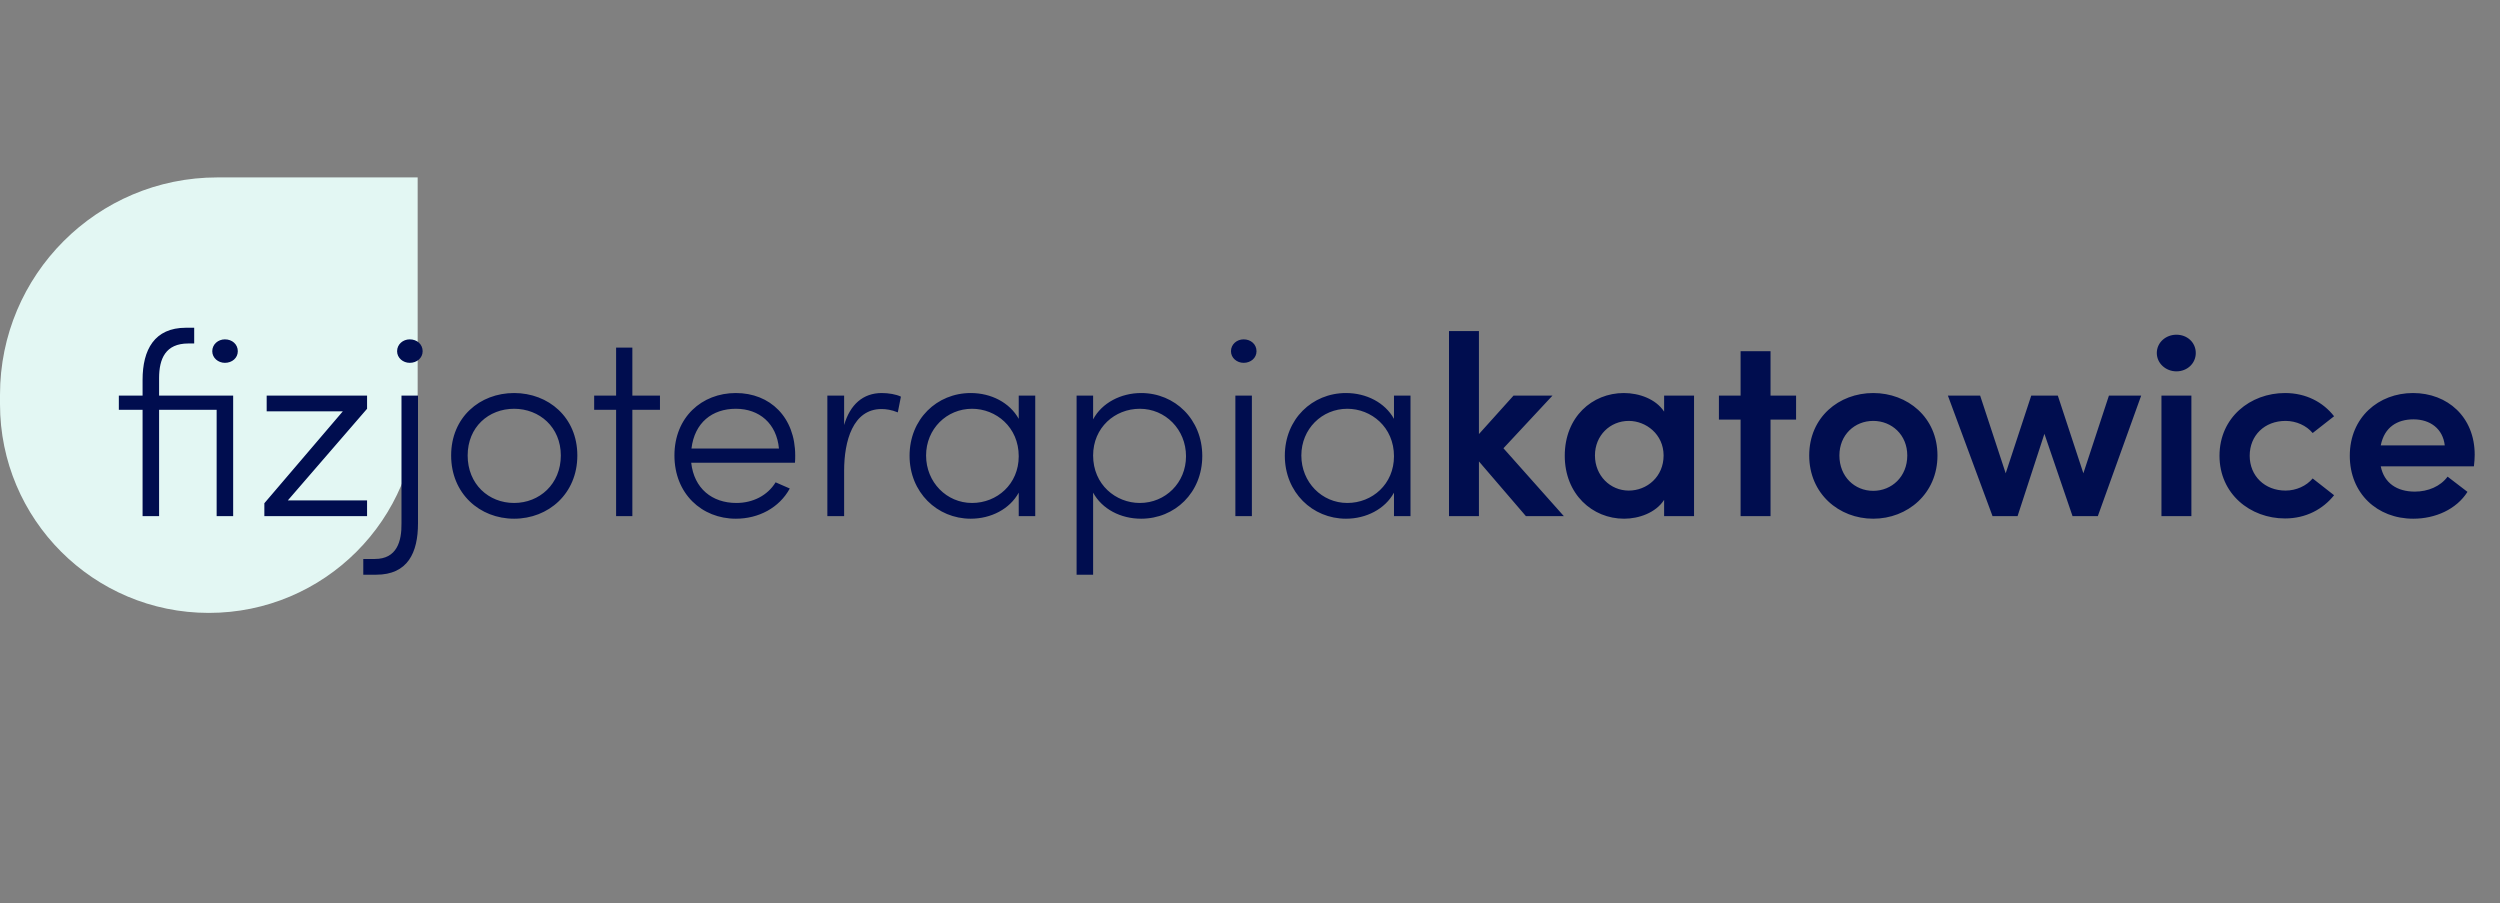
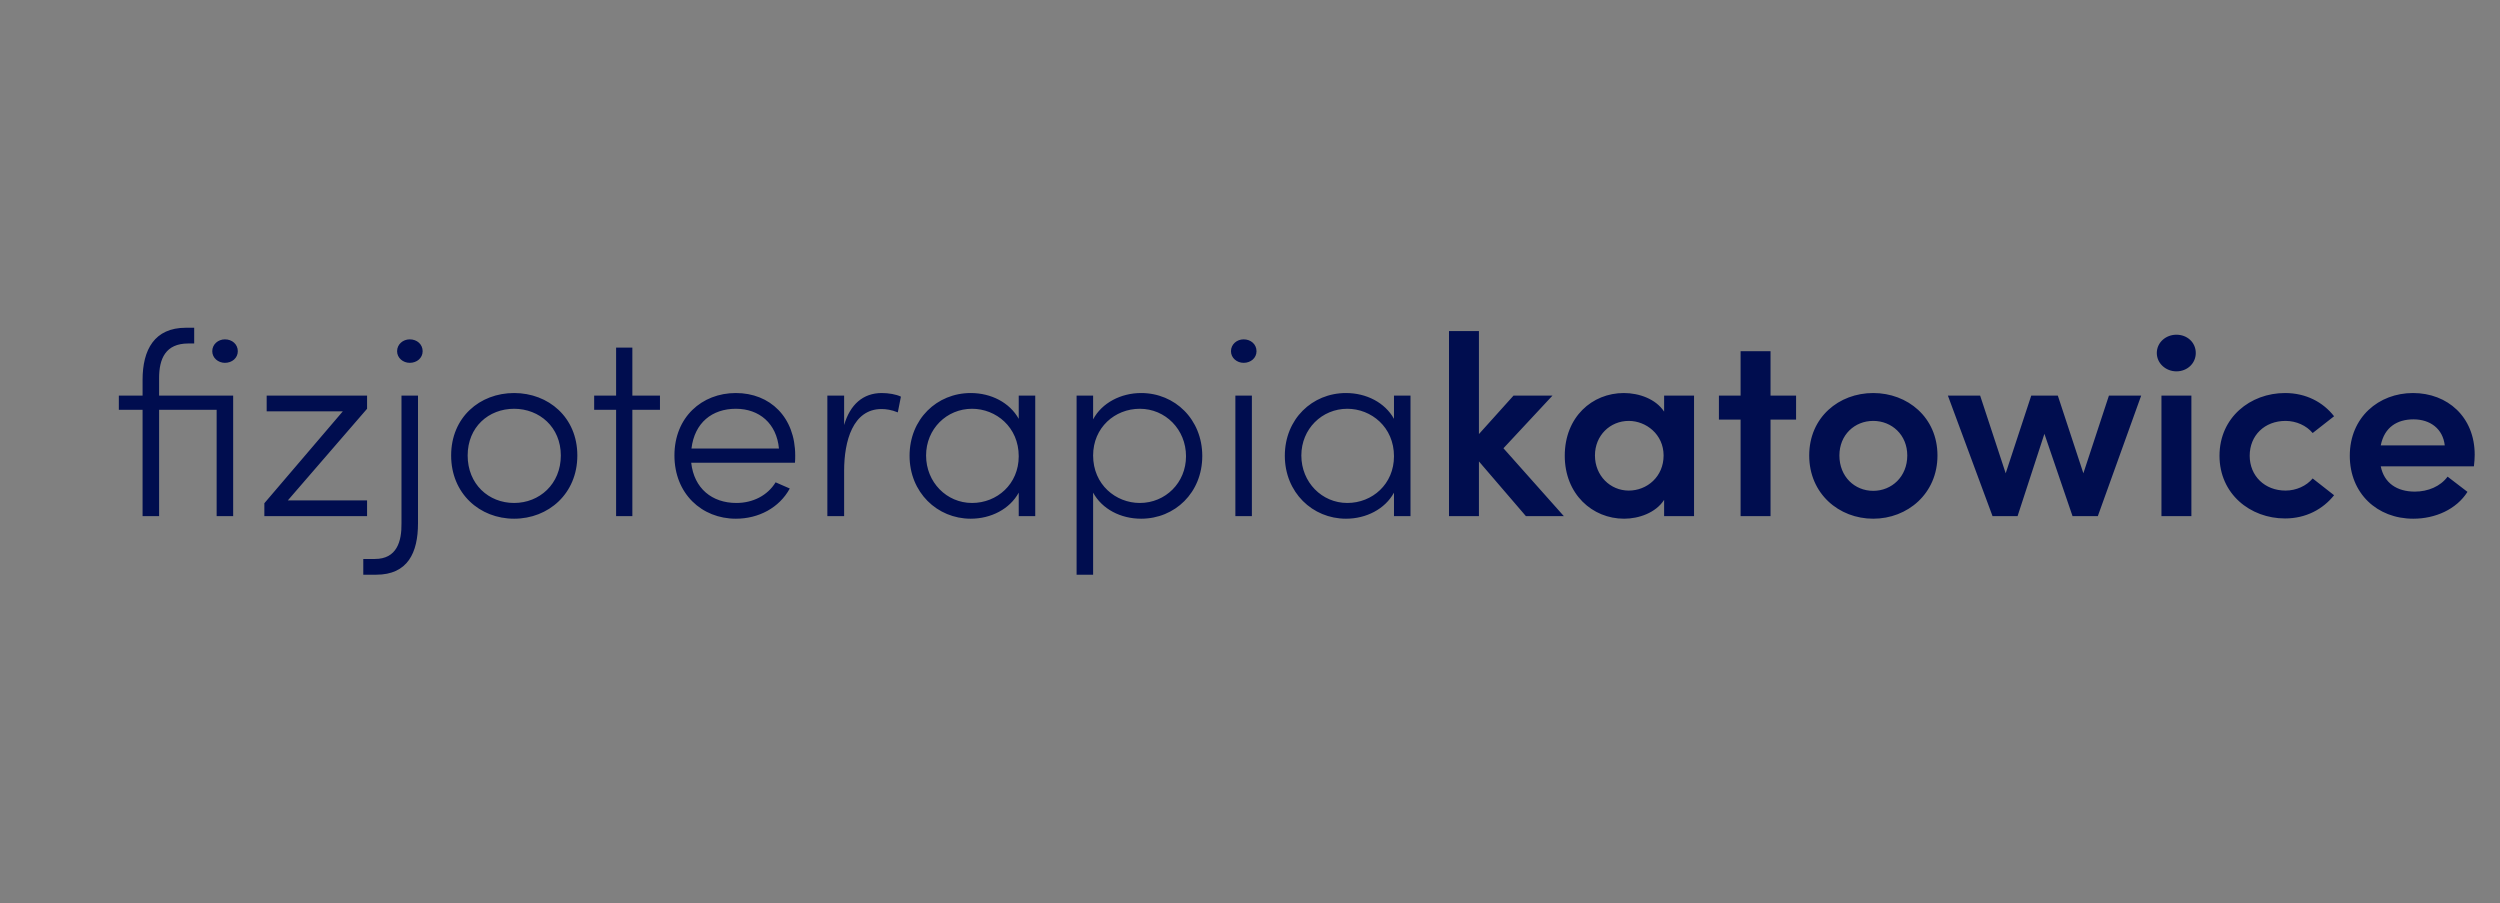
<svg xmlns="http://www.w3.org/2000/svg" width="155" height="56" viewBox="0 0 155 56" fill="none">
  <rect x="0" y="0" width="155" height="56" fill="#808080" stroke="none" />
-   <path d="M25.895 25.053C25.895 32.203 20.098 38 12.947 38v0C5.797 38 38147e-9 32.203 38147e-9 25.053V24.477C38147e-9 17.034 6.034 11 13.478 11H25.895V25.053z" fill="#e3f7f3" />
  <path d="M14.456 24.528H9.864V23.44C9.864 22.24 10.264 21.296 11.672 21.296H12.04V20.32H11.528c-1.952.0-2.688 1.36-2.688 3.232V24.528H7.368V25.408H8.84V32H9.864V25.408h3.568V32h1.024V24.528zM13.944 21.04C13.528 21.04 13.16 21.344 13.16 21.776 13.16 22.192 13.528 22.496 13.944 22.496 14.392 22.496 14.744 22.192 14.744 21.776 14.744 21.344 14.392 21.04 13.944 21.04zm8.814 3.488h-6.224V25.504h4.72L16.39 31.2V32h6.368V31.024h-4.912l4.912-5.68V24.528zm2.646-2.032C25.852 22.496 26.204 22.192 26.204 21.776 26.204 21.344 25.852 21.04 25.404 21.04 24.988 21.04 24.62 21.344 24.62 21.776 24.62 22.192 24.988 22.496 25.404 22.496zm-2.88 13.136H23.324c1.952.0 2.592-1.36 2.592-3.184v-7.92h-1.024v7.92C24.908 33.568 24.604 34.656 23.244 34.656H22.524V35.632zm9.351-3.472c2.128.0 3.92-1.552 3.92-3.92.0-2.368-1.792-3.872-3.92-3.872-2.128.0-3.904 1.504-3.904 3.872.0 2.368 1.776 3.92 3.904 3.92zM31.875 31.184c-1.584.0-2.88-1.168-2.88-2.944.0-1.76 1.296-2.896 2.88-2.896 1.568.0 2.896 1.136 2.896 2.896.0 1.776-1.328 2.944-2.896 2.944zm9.043-6.656h-1.712V21.552h-1.008v2.976H36.838V25.408H38.198V32h1.008V25.408h1.712V24.528zm8.385 3.712c0-2.368-1.552-3.872-3.68-3.872-2.112.0-3.808 1.504-3.808 3.872.0 2.368 1.696 3.92 3.808 3.92 1.408.0 2.688-.672 3.344-1.872L48.087 29.904C47.591 30.72 46.679 31.184 45.655 31.184c-1.504.0-2.624-.896-2.8-2.496h6.432C49.303 28.544 49.303 28.384 49.303 28.24zM42.871 27.808c.192-1.6 1.28-2.464 2.752-2.464 1.456.0 2.528.912 2.672 2.464h-5.424zm11.801-3.44c-1.168.0-1.968.72-2.336 1.984V24.528h-1.04V32h1.04V29.184c0-1.84.544-3.824 2.32-3.824C54.928 25.36 55.28 25.408 55.664 25.568L55.856 24.592C55.568 24.448 55.088 24.368 54.672 24.368zm8.489.16v1.44C62.601 24.96 61.449 24.368 60.185 24.368c-2.096.0-3.792 1.616-3.792 3.888s1.712 3.904 3.792 3.904C61.433 32.16 62.601 31.568 63.161 30.544V32h1.024V24.528H63.161zm-2.896 6.656c-1.568.0-2.848-1.28-2.848-2.944.0-1.648 1.28-2.896 2.848-2.896 1.488.0 2.896 1.136 2.896 2.944.0 1.728-1.344 2.896-2.896 2.896zm10.484-6.816C69.501 24.368 68.317 24.976 67.773 26V24.528h-1.024V35.632h1.024V30.544C68.333 31.568 69.485 32.16 70.749 32.16c2.096.0 3.792-1.616 3.792-3.888.0-2.272-1.696-3.904-3.792-3.904zM70.669 31.184c-1.488.0-2.896-1.136-2.896-2.944.0-1.728 1.344-2.896 2.896-2.896C72.253 25.344 73.533 26.624 73.533 28.288c0 1.648-1.28 2.896-2.864 2.896zm6.436-8.688C77.552 22.496 77.904 22.192 77.904 21.776 77.904 21.344 77.552 21.04 77.105 21.04 76.689 21.04 76.32 21.344 76.32 21.776 76.32 22.192 76.689 22.496 77.105 22.496zM76.593 32h1.024V24.528h-1.024V32zM86.427 24.528v1.44C85.867 24.96 84.715 24.368 83.451 24.368 81.355 24.368 79.659 25.984 79.659 28.256S81.371 32.16 83.451 32.16C84.699 32.16 85.867 31.568 86.427 30.544V32h1.024V24.528h-1.024zM83.531 31.184C81.963 31.184 80.683 29.904 80.683 28.24c0-1.648 1.28-2.896 2.848-2.896C85.019 25.344 86.427 26.48 86.427 28.288 86.427 30.016 85.083 31.184 83.531 31.184zM96.958 32l-3.744-4.208L96.254 24.528H93.838L91.694 26.912V20.528H89.838V32H91.694V28.608L94.606 32h2.352zm6.217-7.472V25.52C102.663 24.736 101.623 24.368 100.679 24.368c-1.968.0-3.664 1.488-3.664 3.888C97.015 30.64 98.727 32.16 100.695 32.16 101.607 32.16 102.663 31.792 103.175 30.992V32H105.031V24.528H103.175zM100.983 30.416C99.831 30.416 98.887 29.488 98.887 28.24c0-1.248.944-2.144 2.096-2.144 1.072.0 2.16.832 2.16 2.144.0 1.312-1.024 2.176-2.16 2.176zm10.374-5.888h-1.584V21.776H107.917v2.752H106.573v1.488H107.917V32H109.773V26.016h1.584V24.528zm4.782 7.632C118.267 32.16 120.123 30.608 120.123 28.24 120.123 25.872 118.267 24.368 116.139 24.368S112.171 25.872 112.171 28.24C112.171 30.608 114.011 32.16 116.139 32.16zm0-1.728C114.987 30.432 114.043 29.552 114.043 28.24 114.043 26.96 114.987 26.096 116.139 26.096S118.251 26.96 118.251 28.24C118.251 29.552 117.291 30.432 116.139 30.432zm14.614-5.904L129.169 29.344 127.585 24.528h-1.648l-1.584 4.816L122.769 24.528h-2L123.537 32H125.089l1.664-5.104L128.497 32H130.065L132.753 24.528h-2zm4.185-1.504C135.61 23.024 136.138 22.528 136.138 21.888 136.138 21.232 135.61 20.752 134.938 20.752 134.282 20.752 133.722 21.232 133.722 21.888 133.722 22.528 134.282 23.024 134.938 23.024zM134.01 32H135.866V24.528H134.01V32zM141.673 32.144C142.969 32.144 144.025 31.568 144.713 30.704l-1.328-1.04C143.001 30.128 142.361 30.416 141.705 30.416 140.409 30.416 139.481 29.504 139.481 28.256 139.481 26.992 140.409 26.096 141.705 26.096 142.361 26.096 143.001 26.384 143.385 26.848l1.328-1.04C144.025 24.928 142.969 24.368 141.673 24.368 139.513 24.368 137.609 25.888 137.609 28.256S139.513 32.144 141.673 32.144zm11.758-3.952C153.431 25.856 151.751 24.368 149.607 24.368 147.479 24.368 145.687 25.872 145.687 28.256 145.687 30.592 147.383 32.16 149.623 32.16 150.983 32.16 152.295 31.584 152.983 30.496L151.751 29.552C151.303 30.16 150.535 30.48 149.719 30.48 148.615 30.48 147.815 29.952 147.607 28.912H153.383C153.415 28.64 153.431 28.4 153.431 28.192zM147.607 27.616C147.831 26.48 148.631 26 149.639 26 150.679 26 151.463 26.592 151.575 27.616H147.607z" fill="#000d4f" />
</svg>